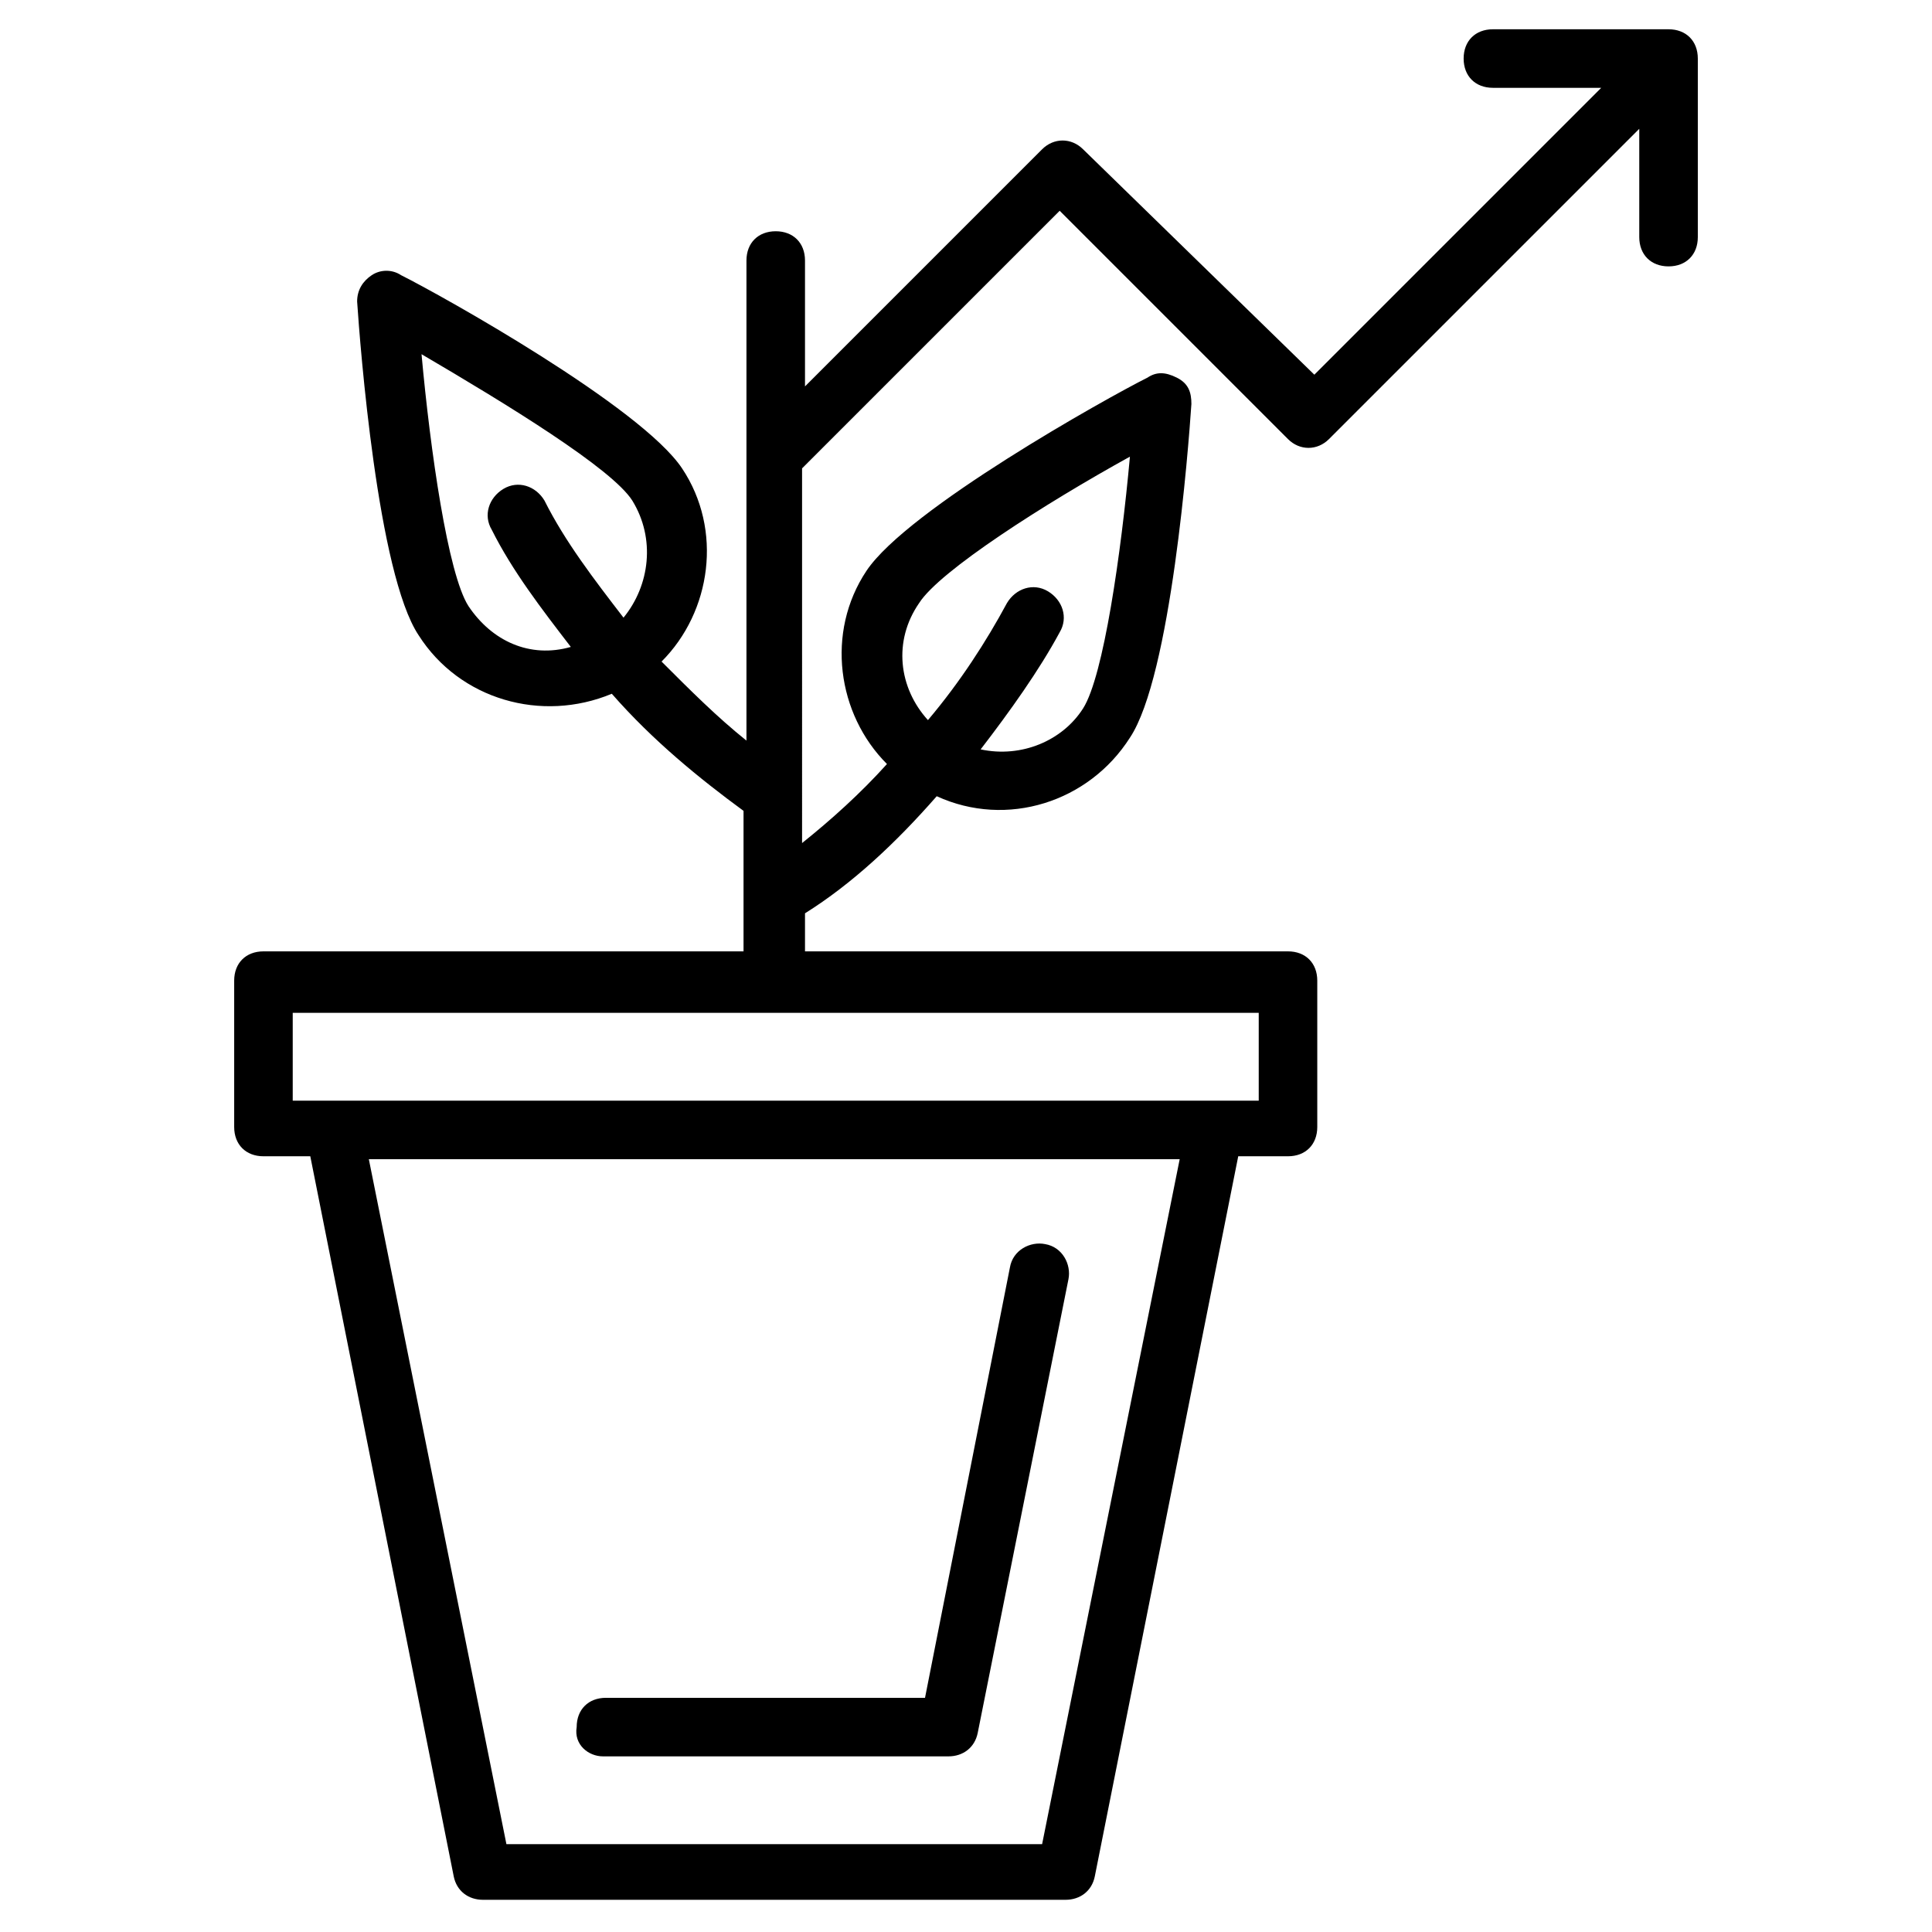
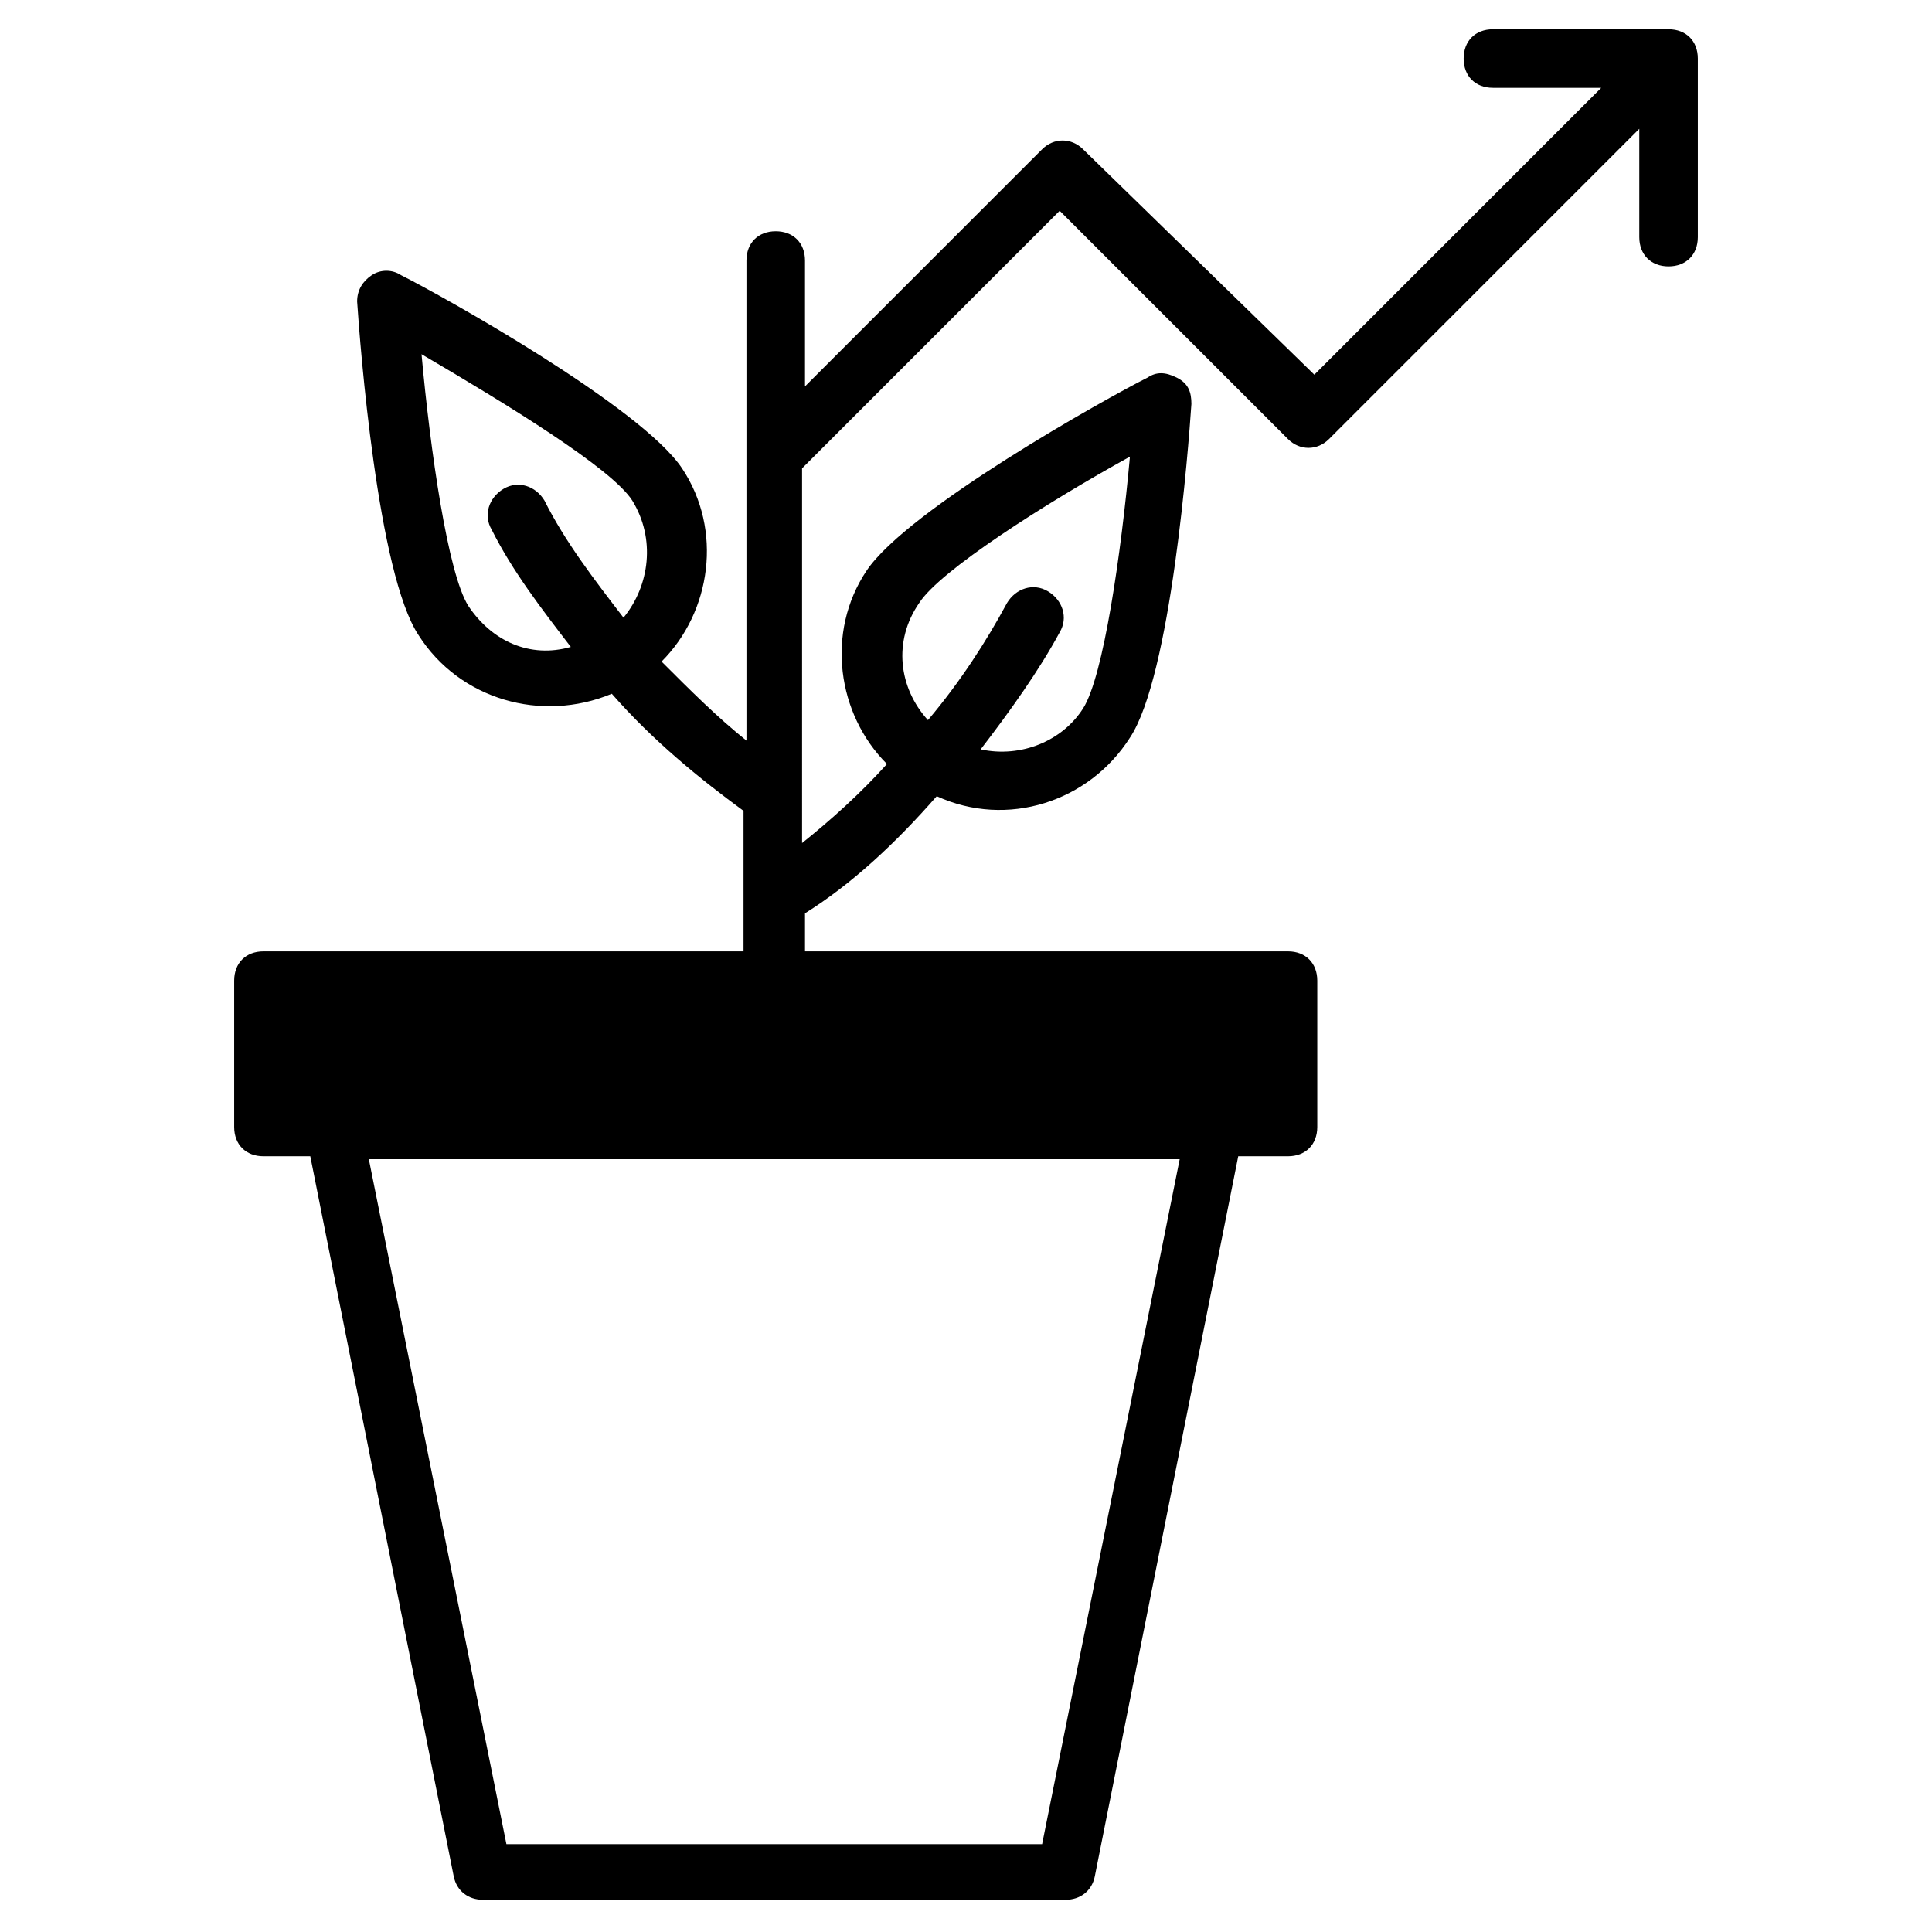
<svg xmlns="http://www.w3.org/2000/svg" enable-background="new 0 0 66 66" viewBox="0 0 66 66" id="growth">
-   <path d="M57,1H51c-0.6,0-1,0.4-1,1s0.4,1,1,1h3.7l-9.8,9.8L37,5.1c-0.4-0.4-1-0.4-1.4,0l-8.1,8.1V8.9c0-0.6-0.4-1-1-1s-1,0.4-1,1   v16.4c-1-0.8-1.9-1.7-2.9-2.7c1.7-1.7,2.1-4.5,0.7-6.6c-1.4-2.1-8.2-5.9-9.6-6.6c-0.3-0.2-0.7-0.2-1,0c-0.3,0.2-0.5,0.5-0.5,0.9   c0.1,1.5,0.7,9.3,2.1,11.4c1.4,2.2,4.2,3,6.6,2c1.4,1.6,3,2.9,4.5,4v4.8H9c-0.6,0-1,0.4-1,1v5c0,0.6,0.4,1,1,1h1.6l4.9,24.6   c0.1,0.5,0.5,0.8,1,0.8h19.9c0.5,0,0.9-0.3,1-0.8l4.9-24.6H44c0.6,0,1-0.4,1-1v-5c0-0.6-0.4-1-1-1H27.5v-1.3c1.6-1,3.1-2.4,4.5-4   c2.4,1.1,5.2,0.2,6.6-2c1.4-2.1,2-9.9,2.1-11.4c0-0.4-0.1-0.7-0.5-0.9s-0.7-0.2-1,0c-1.4,0.7-8.2,4.5-9.6,6.6   c-1.4,2.1-1,4.9,0.7,6.6c-0.9,1-1.9,1.9-2.9,2.7V16l8.8-8.8l7.8,7.8c0.4,0.4,1,0.4,1.4,0L56,4.4v3.7c0,0.6,0.4,1,1,1s1-0.4,1-1V2   C58,1.4,57.6,1,57,1z M16,20.7c-0.7-1.1-1.3-5.3-1.6-8.6c2.9,1.7,6.5,3.9,7.2,5c0.8,1.3,0.6,2.9-0.3,4c-1-1.3-2-2.6-2.7-4   c-0.3-0.5-0.9-0.7-1.4-0.4c-0.5,0.3-0.7,0.9-0.4,1.4c0.7,1.4,1.7,2.7,2.7,4C18.1,22.5,16.8,21.9,16,20.7z M35.6,63H17.3l-4.7-23.4   h27.7L35.6,63z M43,37.6c-6.6,0-26.5,0-33,0v-3h33V37.6z M31.4,20.6c0.7-1.1,4.3-3.4,7.2-5c-0.3,3.3-0.9,7.5-1.6,8.6   c-0.7,1.1-2.1,1.7-3.5,1.4c1-1.3,2-2.7,2.7-4c0.3-0.5,0.1-1.1-0.4-1.4c-0.5-0.3-1.1-0.1-1.4,0.4c-0.7,1.3-1.6,2.7-2.7,4   C30.7,23.5,30.5,21.9,31.4,20.6z" />
-   <path d="M20.6,60l11.8,0c0,0,0,0,0,0c0.5,0,0.9-0.3,1-0.8l3.1-15.5c0.1-0.5-0.2-1.1-0.8-1.2c-0.5-0.1-1.1,0.2-1.2,0.8L31.6,58   l-10.9,0c0,0,0,0,0,0c-0.6,0-1,0.4-1,1C19.6,59.6,20.1,60,20.6,60z" />
+   <path d="M57,1H51c-0.6,0-1,0.4-1,1s0.4,1,1,1h3.7l-9.8,9.8L37,5.1c-0.4-0.4-1-0.4-1.4,0l-8.1,8.1V8.9c0-0.6-0.4-1-1-1s-1,0.4-1,1   v16.4c-1-0.8-1.9-1.7-2.9-2.7c1.7-1.7,2.1-4.5,0.7-6.6c-1.4-2.1-8.2-5.9-9.6-6.6c-0.3-0.2-0.7-0.2-1,0c-0.3,0.2-0.5,0.5-0.5,0.9   c0.1,1.5,0.7,9.3,2.1,11.4c1.4,2.2,4.2,3,6.6,2c1.4,1.6,3,2.9,4.5,4v4.8H9c-0.6,0-1,0.4-1,1v5c0,0.6,0.4,1,1,1h1.6l4.9,24.6   c0.1,0.5,0.5,0.8,1,0.8h19.9c0.5,0,0.9-0.3,1-0.8l4.9-24.6H44c0.6,0,1-0.4,1-1v-5c0-0.6-0.4-1-1-1H27.5v-1.3c1.6-1,3.1-2.4,4.5-4   c2.4,1.1,5.2,0.2,6.6-2c1.4-2.1,2-9.9,2.1-11.4c0-0.4-0.1-0.7-0.5-0.9s-0.7-0.2-1,0c-1.4,0.7-8.2,4.5-9.6,6.6   c-1.4,2.1-1,4.9,0.7,6.6c-0.9,1-1.9,1.9-2.9,2.7V16l8.8-8.8l7.8,7.8c0.4,0.4,1,0.4,1.4,0L56,4.4v3.7c0,0.6,0.4,1,1,1s1-0.4,1-1V2   C58,1.4,57.6,1,57,1z M16,20.7c-0.7-1.1-1.3-5.3-1.6-8.6c2.9,1.7,6.5,3.9,7.2,5c0.8,1.3,0.6,2.9-0.3,4c-1-1.3-2-2.6-2.7-4   c-0.3-0.5-0.9-0.7-1.4-0.4c-0.5,0.3-0.7,0.9-0.4,1.4c0.7,1.4,1.7,2.7,2.7,4C18.1,22.5,16.8,21.9,16,20.7z M35.6,63H17.3l-4.7-23.4   h27.7L35.6,63z M43,37.6c-6.6,0-26.5,0-33,0v-3V37.6z M31.4,20.6c0.7-1.1,4.3-3.4,7.2-5c-0.3,3.3-0.9,7.5-1.6,8.6   c-0.7,1.1-2.1,1.7-3.5,1.4c1-1.3,2-2.7,2.7-4c0.3-0.5,0.1-1.1-0.4-1.4c-0.5-0.3-1.1-0.1-1.4,0.4c-0.7,1.3-1.6,2.7-2.7,4   C30.7,23.5,30.5,21.9,31.4,20.6z" />
</svg>